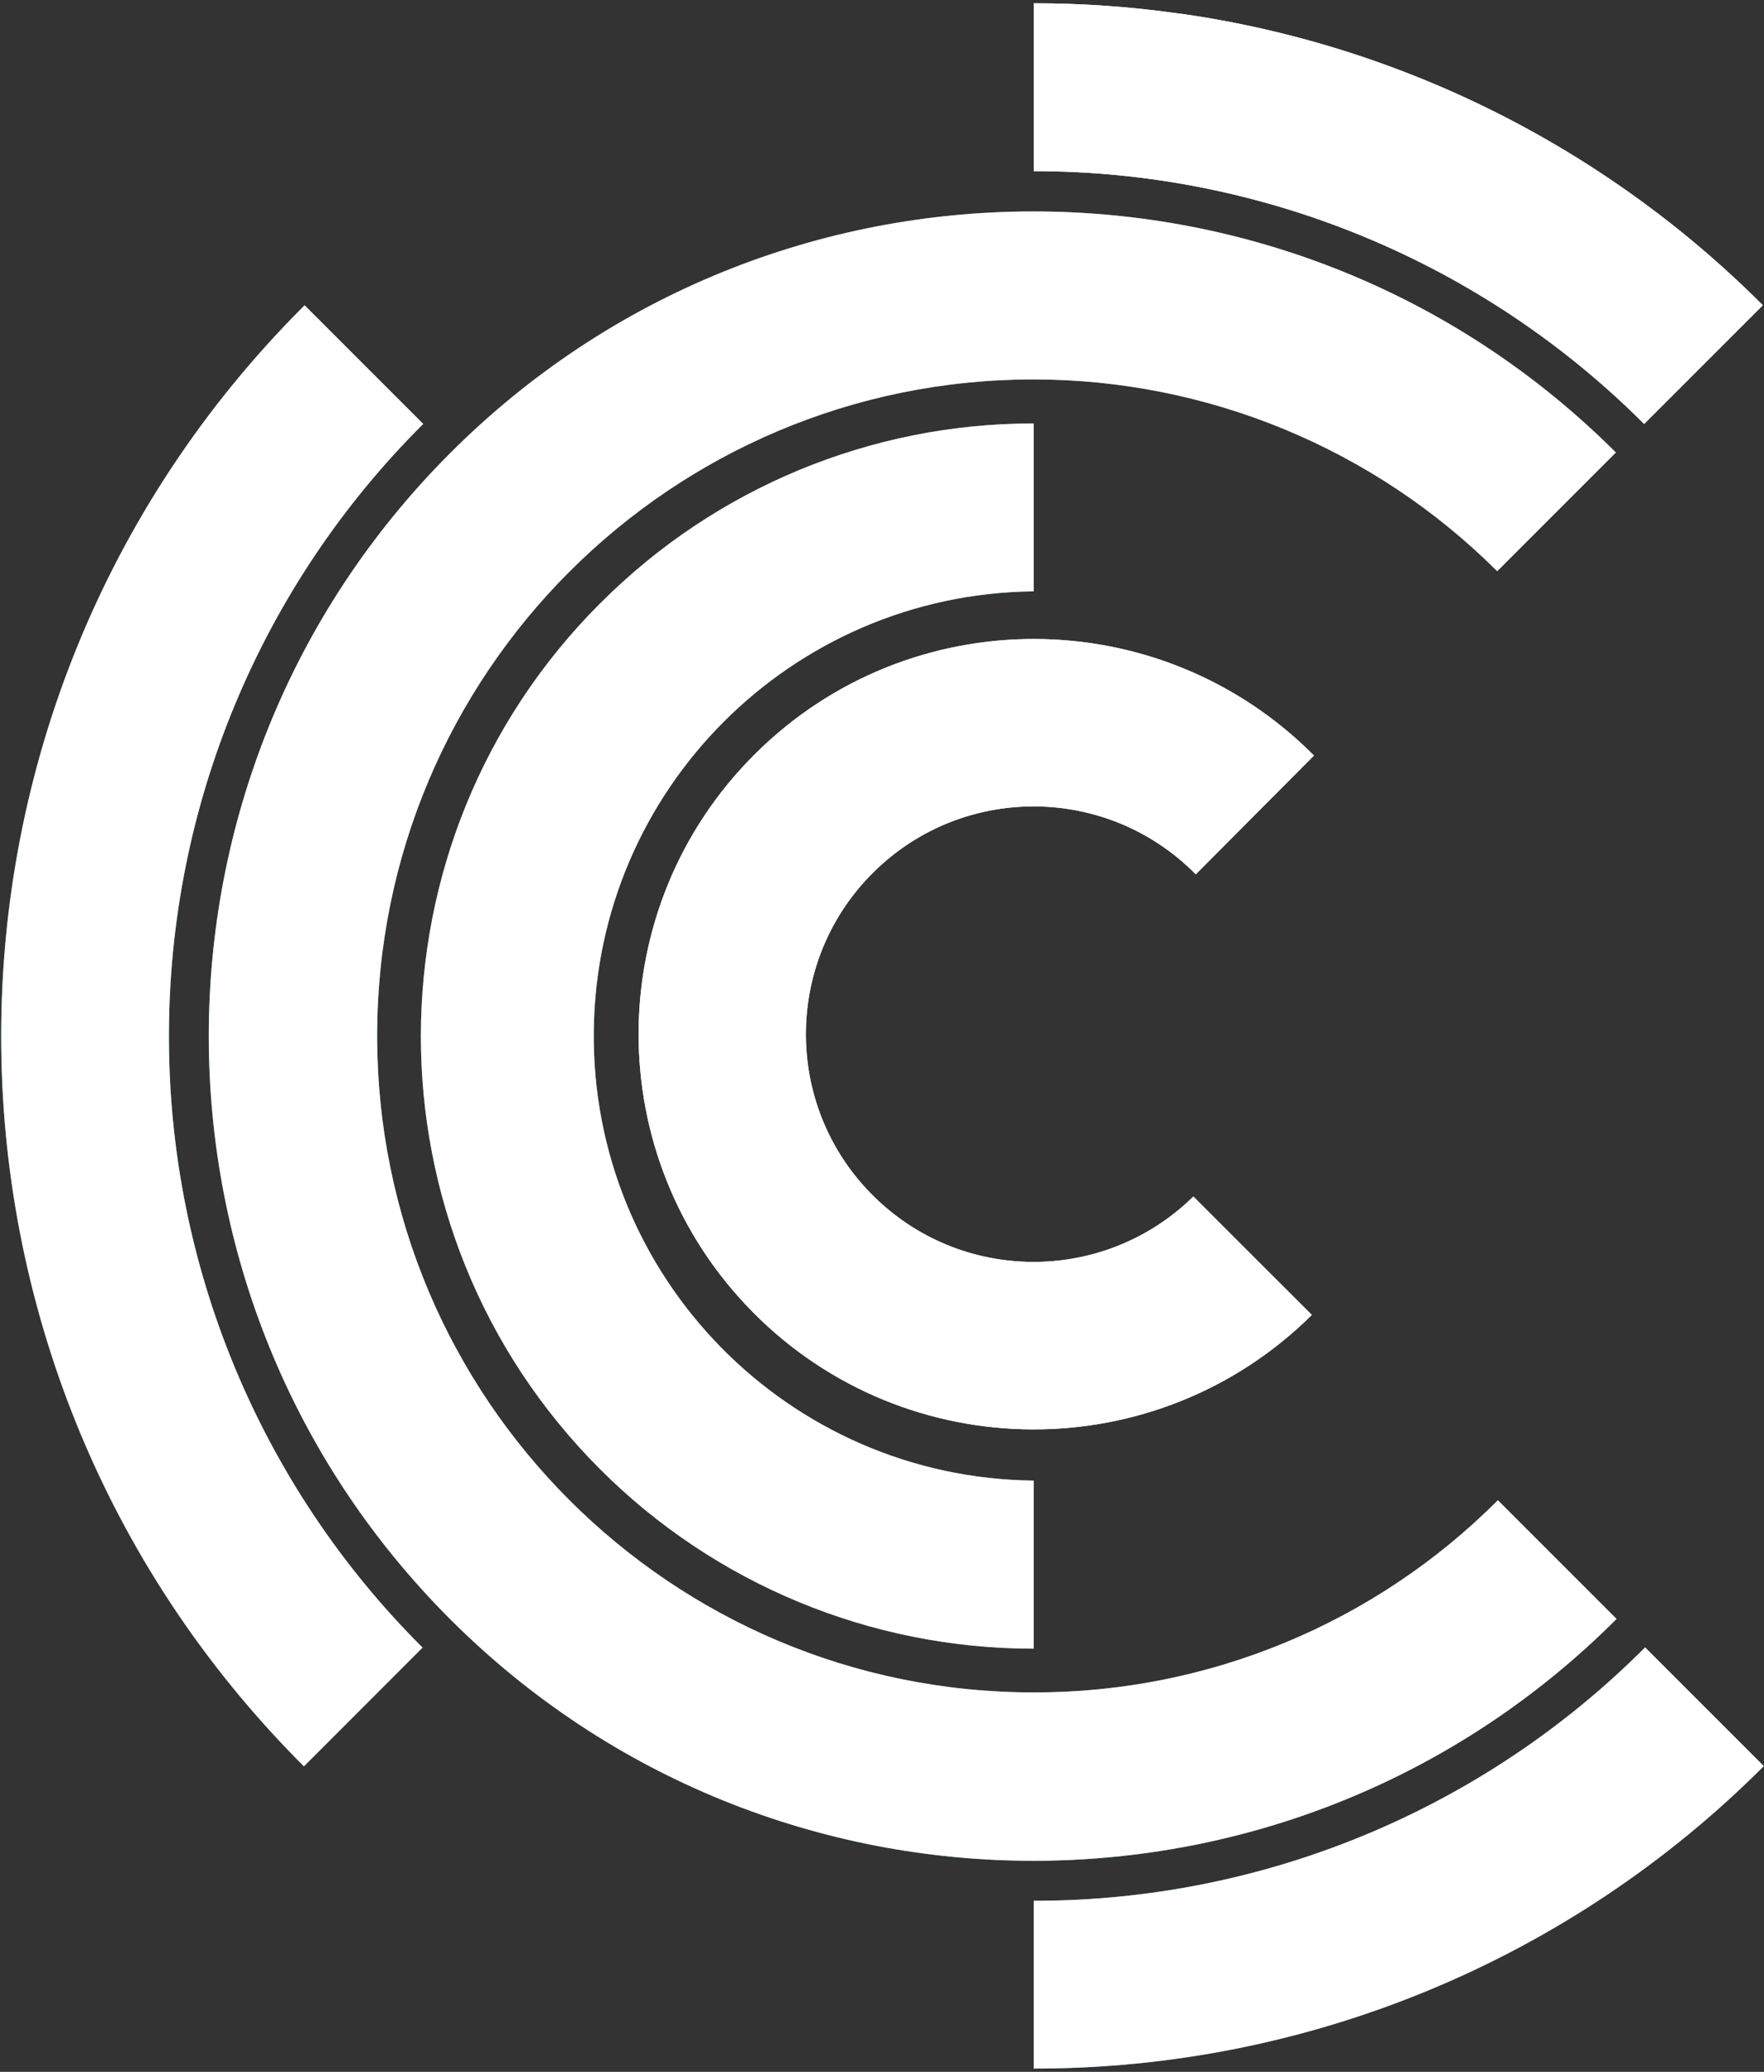
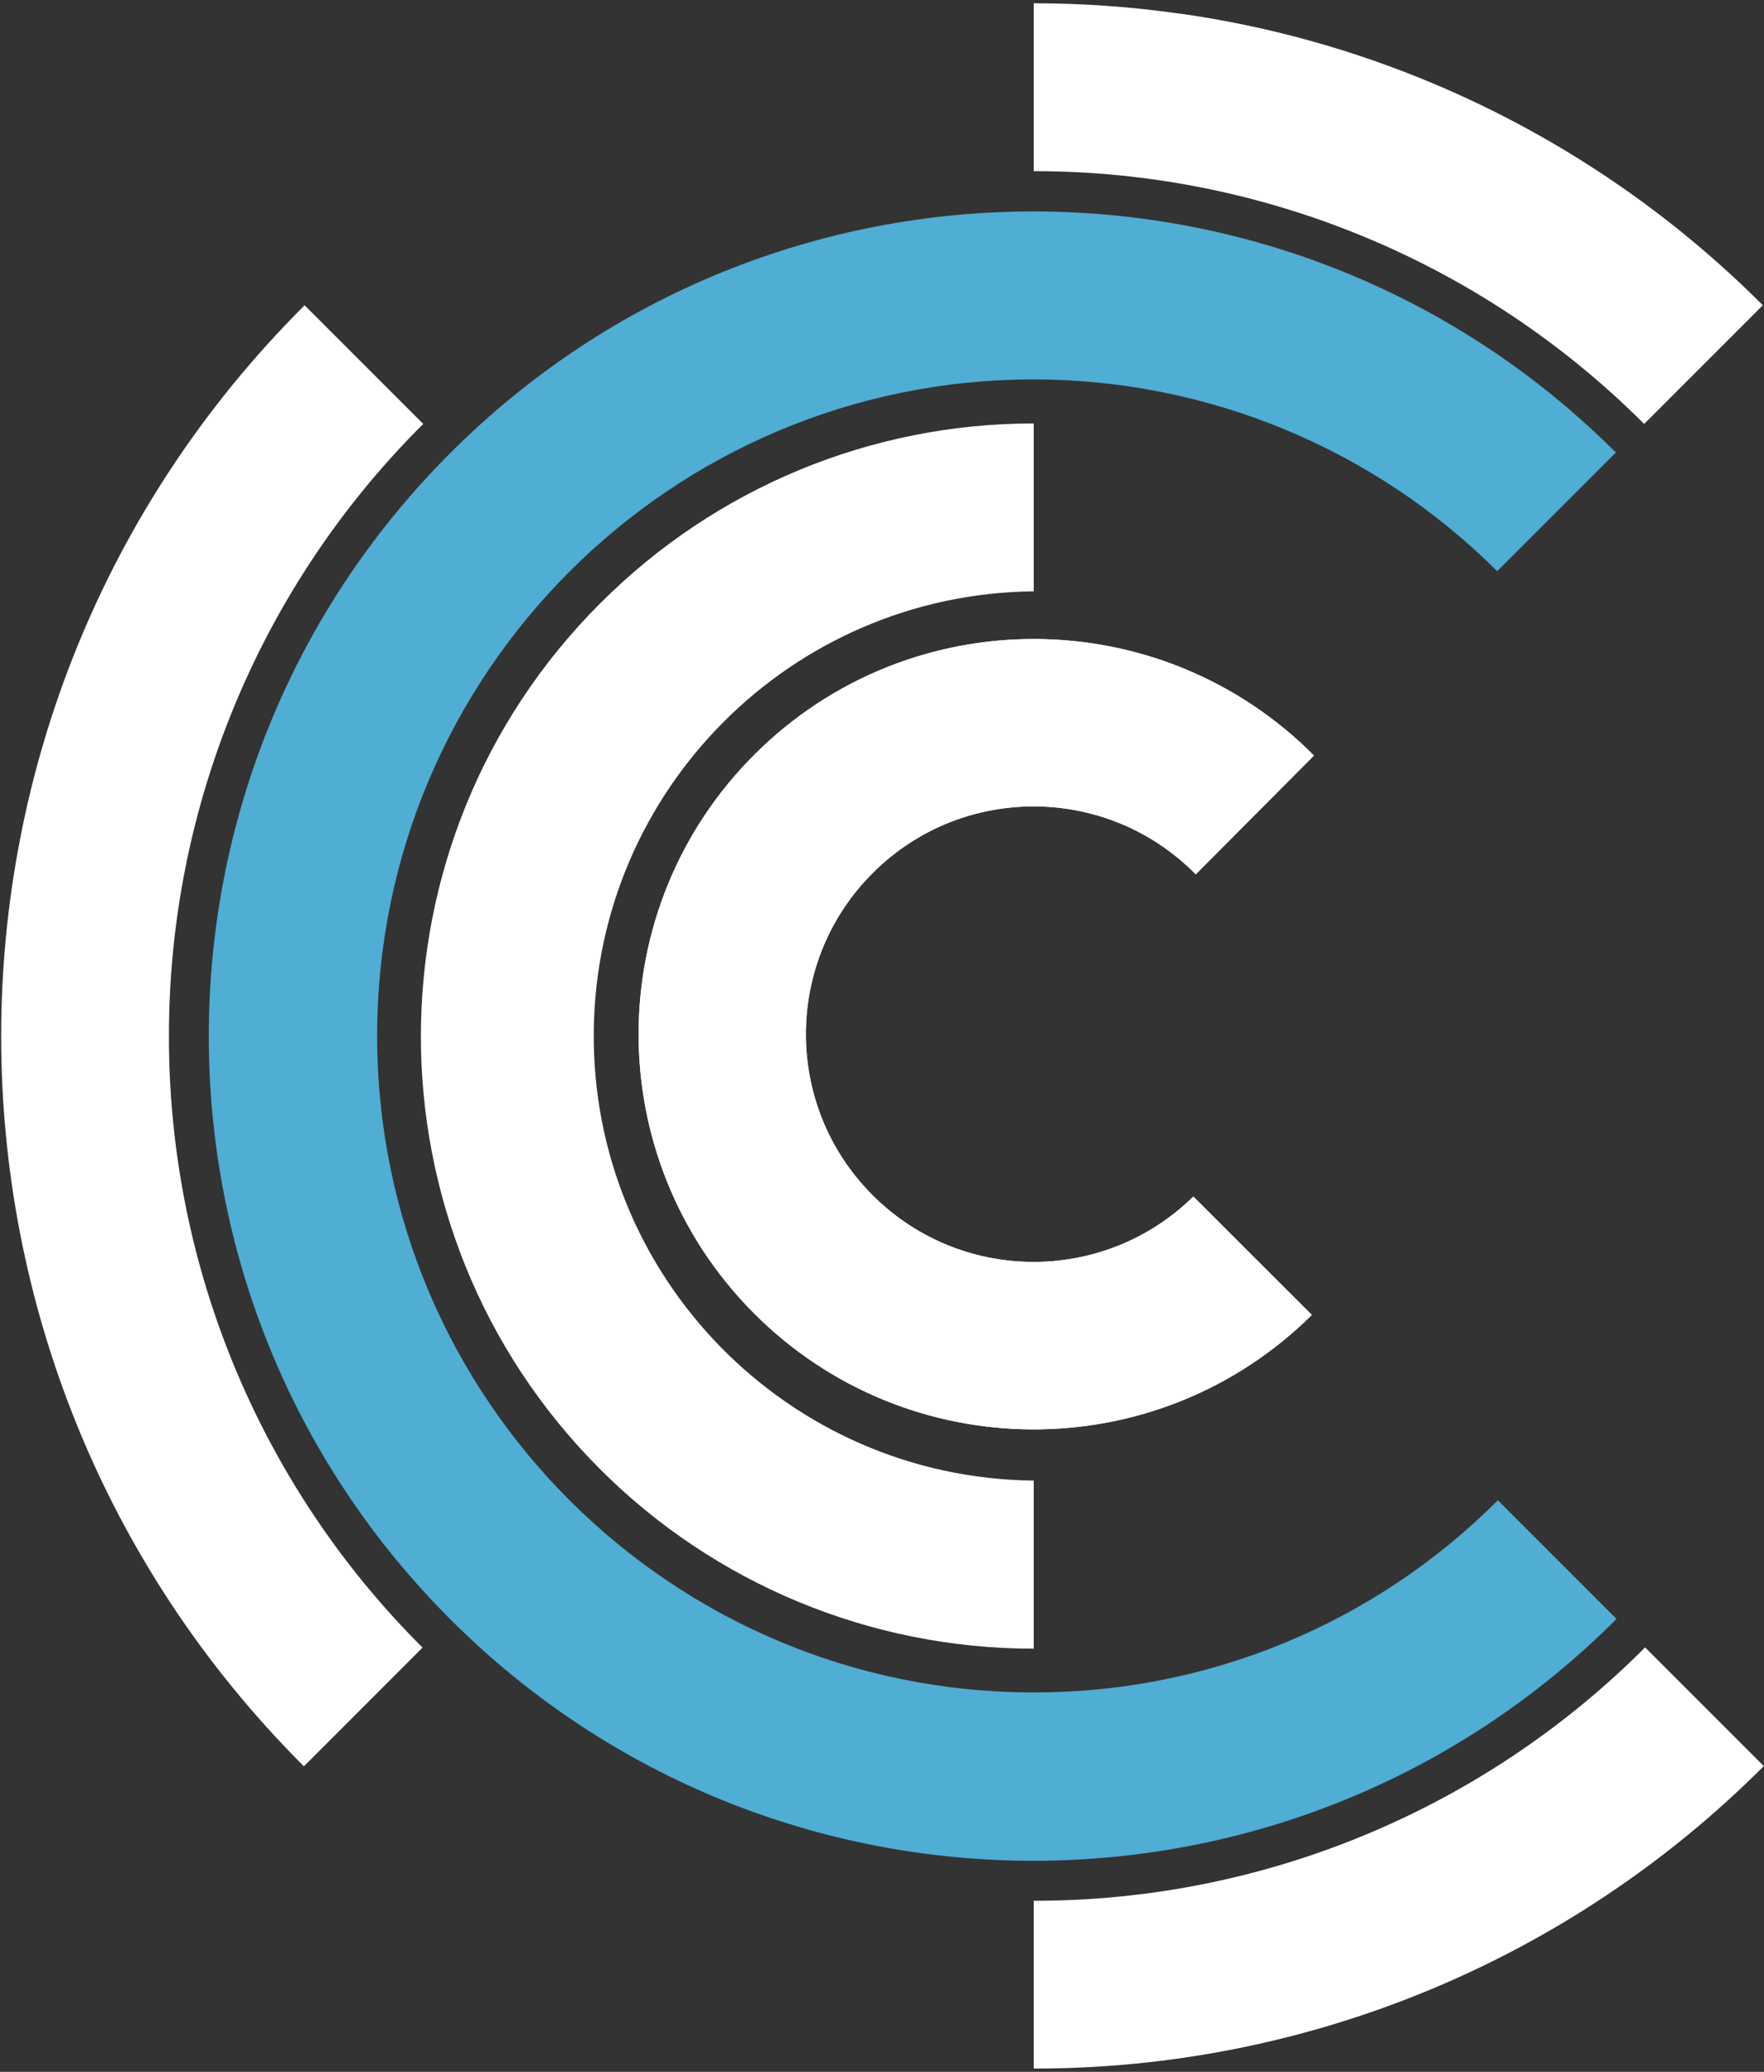
<svg xmlns="http://www.w3.org/2000/svg" viewBox="1782 2244 436 512" width="436" height="512">
  <rect x="1782" y="2244" width="436" height="512" fill="#333333" stroke="none" />
-   <path fill="#50ADD4" stroke="none" fill-opacity="1" stroke-width="1" stroke-opacity="1" color="rgb(51, 51, 51)" id="tSvgc6f3f79998" d="M 2037.502 2755.185 C 2105.187 2755.28 2170.12 2728.364 2217.947 2680.442 C 2215.004 2677.523 2191.533 2654.052 2188.614 2651.109 C 2148.563 2691.256 2094.181 2713.793 2037.502 2713.722C 2037.502 2727.543 2037.502 2741.364 2037.502 2755.185Z" />
  <path fill="#ffffff" stroke="none" fill-opacity="1" stroke-width="1" stroke-opacity="1" color="rgb(51, 51, 51)" id="tSvg934f419ac2" d="M 2037.502 2755.186 C 2105.187 2755.281 2170.12 2728.365 2217.947 2680.443 C 2215.004 2677.524 2191.533 2654.054 2188.614 2651.111 C 2148.563 2691.257 2094.181 2713.795 2037.502 2713.723C 2037.502 2727.544 2037.502 2741.365 2037.502 2755.186Z M 2073.582 2247.349 C 2073.558 2247.349 2073.414 2247.349 2073.39 2247.349 C 2061.499 2245.65 2049.513 2244.812 2037.502 2244.812 C 2037.502 2258.641 2037.502 2272.47 2037.502 2286.299 C 2094.086 2286.251 2148.372 2308.741 2188.375 2348.768 C 2191.294 2345.849 2214.764 2322.378 2217.707 2319.435 C 2194.524 2296.204 2167.058 2277.686 2136.84 2264.886C 2116.599 2256.32 2095.33 2250.411 2073.582 2247.349Z" />
-   <path fill="#ffffff" stroke="none" fill-opacity="1" stroke-width="1" stroke-opacity="1" color="rgb(51, 51, 51)" id="tSvgb245fe3df8" d="M 2073.582 2247.349 C 2073.558 2247.349 2073.414 2247.349 2073.39 2247.349 C 2061.499 2245.65 2049.513 2244.812 2037.502 2244.812 C 2037.502 2258.641 2037.502 2272.47 2037.502 2286.299 C 2094.086 2286.251 2148.372 2308.741 2188.375 2348.768 C 2191.294 2345.849 2214.764 2322.378 2217.707 2319.435 C 2194.524 2296.204 2167.058 2277.686 2136.84 2264.886C 2116.599 2256.32 2095.33 2250.411 2073.582 2247.349Z" />
  <path fill="#50ADD4" stroke="none" fill-opacity="1" stroke-width="1" stroke-opacity="1" color="rgb(51, 51, 51)" id="tSvg13d108164d" d="M 1875.218 2500.046 C 1875.194 2410.446 1947.807 2337.785 2037.407 2337.761 C 2080.377 2337.761 2121.624 2354.796 2152.057 2385.157 C 2154.976 2382.238 2178.446 2358.768 2181.389 2355.825 C 2101.742 2276.297 1972.689 2276.417 1893.186 2356.064 C 1813.658 2435.711 1813.754 2564.74 1893.401 2644.267 C 1973.048 2723.771 2102.029 2723.699 2181.556 2644.076 C 2178.638 2641.157 2155.167 2617.687 2152.224 2614.744 C 2121.815 2645.224 2080.544 2662.307 2037.503 2662.235C 1947.903 2662.259 1875.242 2589.646 1875.218 2500.046Z" />
-   <path fill="#ffffff" stroke="none" fill-opacity="1" stroke-width="1" stroke-opacity="1" color="rgb(51, 51, 51)" id="tSvgae1300299b" d="M 1875.218 2500.046 C 1875.194 2410.446 1947.807 2337.785 2037.407 2337.761 C 2080.377 2337.761 2121.624 2354.796 2152.057 2385.157 C 2154.976 2382.238 2178.446 2358.768 2181.389 2355.825 C 2101.742 2276.297 1972.689 2276.417 1893.186 2356.064 C 1813.658 2435.711 1813.754 2564.74 1893.401 2644.267 C 1973.048 2723.771 2102.029 2723.699 2181.556 2644.076 C 2178.638 2641.157 2155.167 2617.687 2152.224 2614.744 C 2121.815 2645.224 2080.544 2662.307 2037.503 2662.235C 1947.903 2662.259 1875.242 2589.646 1875.218 2500.046Z" />
-   <path fill="#50ADD4" stroke="none" fill-opacity="1" stroke-width="1" stroke-opacity="1" color="rgb(51, 51, 51)" id="tSvg1803c4aff8" d="M 1886.606 2348.766 C 1884.668 2346.828 1874.883 2337.043 1857.274 2319.434 C 1857.178 2319.553 1857.13 2319.601 1857.106 2319.625 C 1757.458 2419.13 1757.338 2580.578 1856.843 2680.226 C 1856.939 2680.322 1857.034 2680.418 1857.106 2680.513 C 1860.049 2677.57 1883.52 2654.1 1886.439 2651.157 C 1846.244 2611.13 1823.683 2556.724 1823.755 2499.997C 1823.731 2443.223 1846.364 2388.793 1886.606 2348.766Z" />
  <path fill="#ffffff" stroke="none" fill-opacity="1" stroke-width="1" stroke-opacity="1" color="rgb(51, 51, 51)" id="tSvg10559c75141" d="M 1886.606 2348.766 C 1884.668 2346.828 1874.883 2337.043 1857.274 2319.434 C 1857.178 2319.553 1857.13 2319.601 1857.106 2319.625 C 1757.458 2419.13 1757.338 2580.578 1856.843 2680.226 C 1856.939 2680.322 1857.034 2680.418 1857.106 2680.513 C 1860.049 2677.57 1883.52 2654.1 1886.439 2651.157 C 1846.244 2611.13 1823.683 2556.724 1823.755 2499.997C 1823.731 2443.223 1846.364 2388.793 1886.606 2348.766Z M 2076.955 2539.689 C 2054.777 2561.485 2019.152 2561.198 1997.356 2539.043 C 1975.536 2516.889 1975.847 2481.24 1998.002 2459.444 C 2020.133 2437.648 2055.757 2437.935 2077.553 2460.066 C 2080.472 2457.123 2103.847 2433.653 2106.766 2430.71 C 2068.749 2392.477 2006.902 2392.286 1968.646 2430.303 C 1930.389 2468.32 1930.222 2530.167 1968.239 2568.424 C 2006.208 2606.632 2067.959 2606.871 2106.24 2568.95C 2100.378 2563.088 2082.793 2545.551 2076.955 2539.689Z" />
  <path fill="#ffffff" stroke="none" fill-opacity="1" stroke-width="1" stroke-opacity="1" color="rgb(51, 51, 51)" id="tSvg8ad0479a28" d="M 2076.955 2539.691 C 2054.777 2561.487 2019.152 2561.2 1997.356 2539.045 C 1975.536 2516.89 1975.847 2481.242 1998.002 2459.446 C 2020.133 2437.65 2055.758 2437.937 2077.553 2460.068 C 2080.472 2457.125 2103.847 2433.654 2106.766 2430.712 C 2068.749 2392.479 2006.902 2392.288 1968.646 2430.305 C 1930.389 2468.322 1930.222 2530.169 1968.239 2568.425 C 2006.208 2606.634 2067.959 2606.873 2106.24 2568.951C 2100.378 2563.09 2082.793 2545.553 2076.955 2539.691Z" />
-   <path fill="#50ADD4" stroke="none" fill-opacity="1" stroke-width="1" stroke-opacity="1" color="rgb(51, 51, 51)" id="tSvge0ce74fc61" d="M 2037.503 2390.135 C 2037.503 2376.306 2037.503 2362.477 2037.503 2348.648 C 2037.383 2348.648 2037.335 2348.648 2037.335 2348.648 C 1997.308 2348.648 1958.956 2364.535 1930.652 2392.814 C 1930.629 2392.814 1930.485 2392.958 1930.461 2392.982 C 1871.318 2452.005 1871.198 2547.826 1930.222 2606.969 C 1958.645 2635.464 1997.26 2651.446 2037.503 2651.422 C 2037.503 2647.259 2037.503 2614.051 2037.503 2609.888 C 1976.804 2609.242 1928.116 2559.549 1928.762 2498.851 C 1929.384 2439.134 1977.594 2390.853 2037.335 2390.135C 2037.391 2390.135 2037.447 2390.135 2037.503 2390.135Z" />
  <path fill="#ffffff" stroke="none" fill-opacity="1" stroke-width="1" stroke-opacity="1" color="rgb(51, 51, 51)" id="tSvg7c55d465cc" d="M 2037.503 2390.135 C 2037.503 2376.306 2037.503 2362.477 2037.503 2348.648 C 2037.383 2348.648 2037.335 2348.648 2037.335 2348.648 C 1997.308 2348.648 1958.956 2364.535 1930.652 2392.814 C 1930.629 2392.814 1930.485 2392.958 1930.461 2392.982 C 1871.318 2452.005 1871.198 2547.826 1930.222 2606.969 C 1958.645 2635.464 1997.26 2651.446 2037.503 2651.422 C 2037.503 2647.259 2037.503 2614.051 2037.503 2609.888 C 1976.804 2609.242 1928.116 2559.549 1928.762 2498.851 C 1929.384 2439.134 1977.594 2390.853 2037.335 2390.135C 2037.391 2390.135 2037.447 2390.135 2037.503 2390.135Z" />
  <defs> </defs>
</svg>